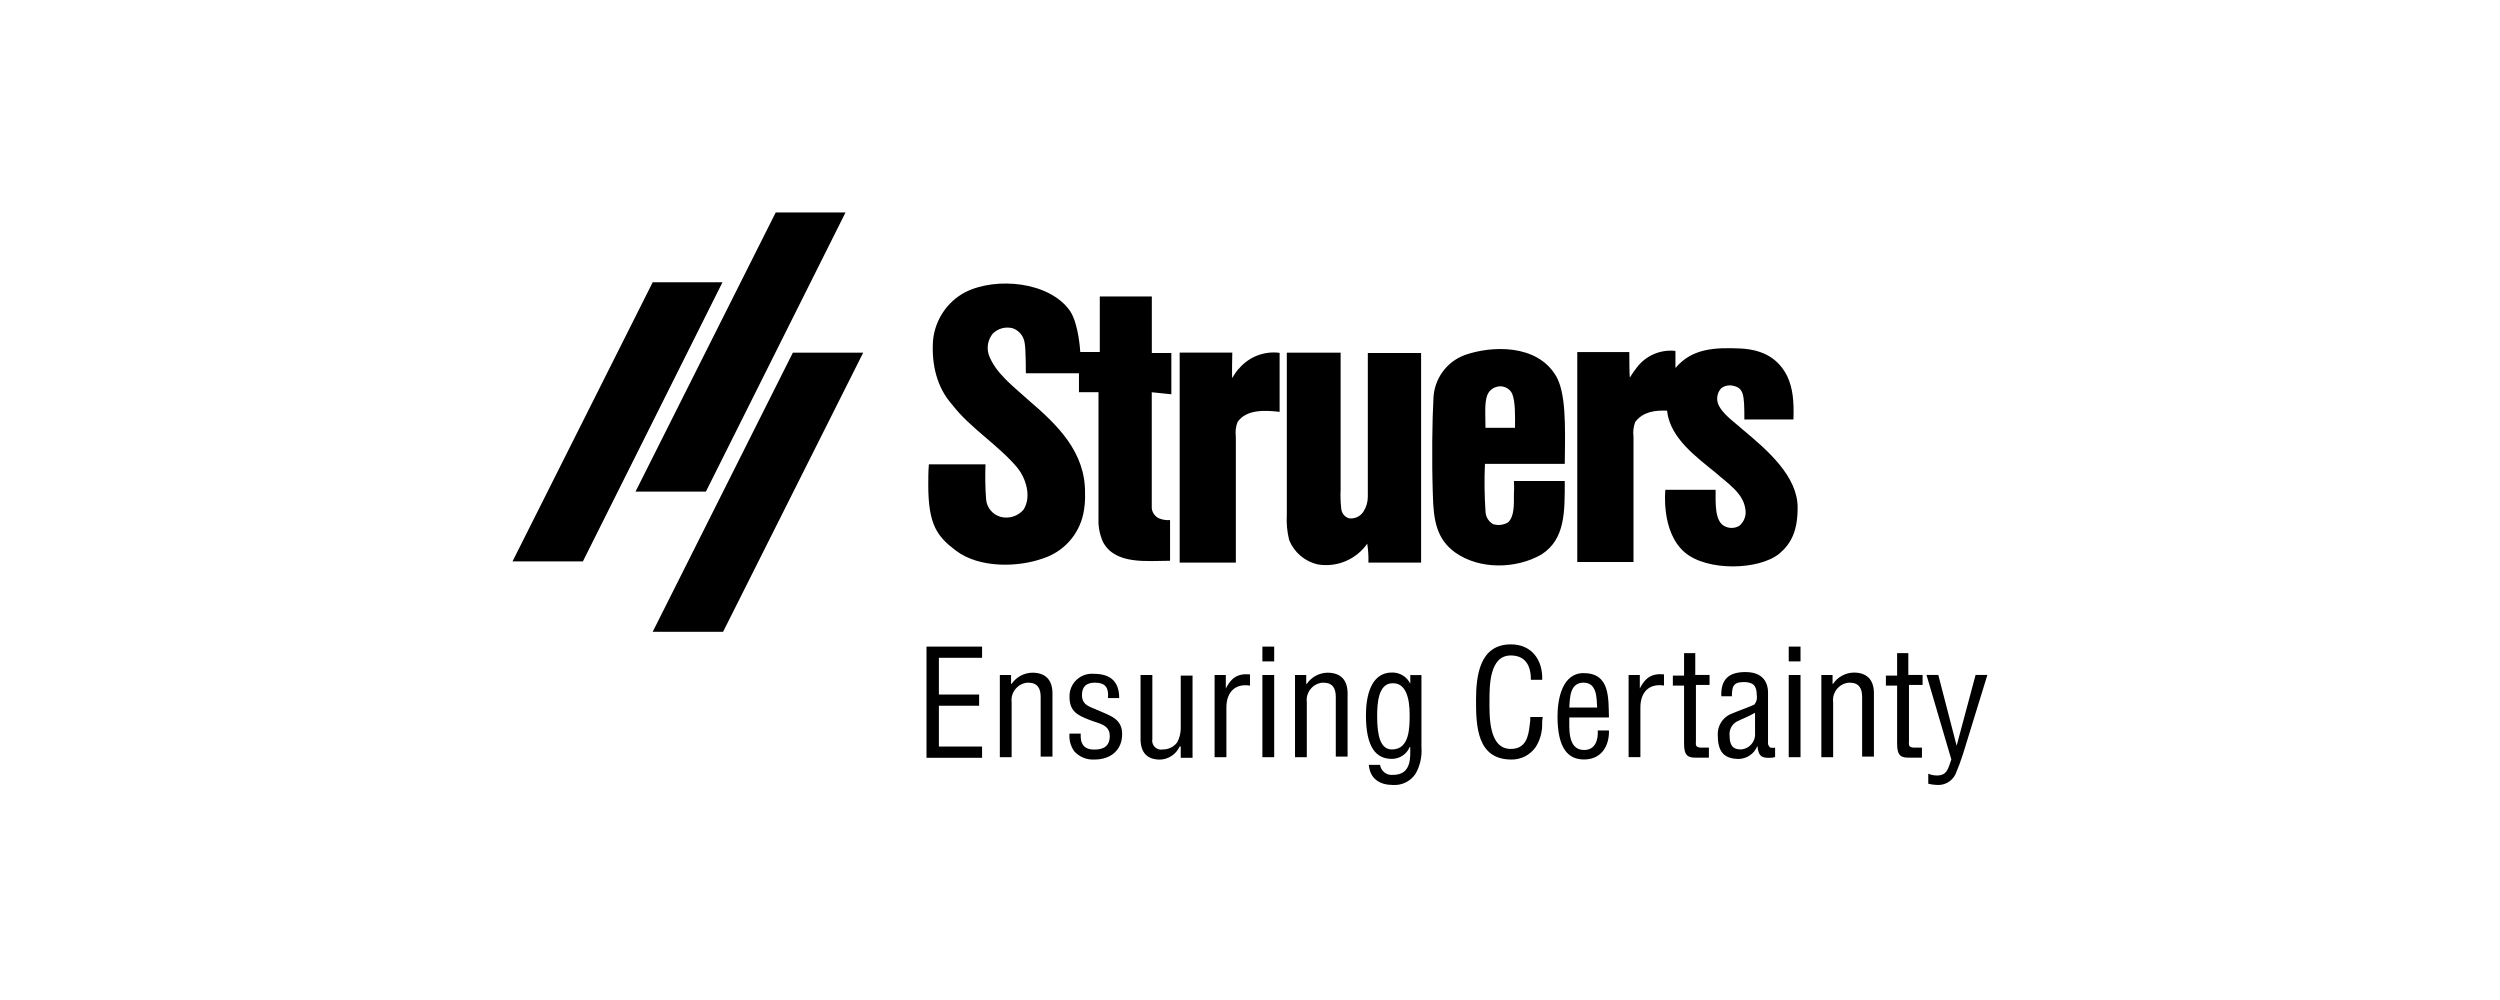
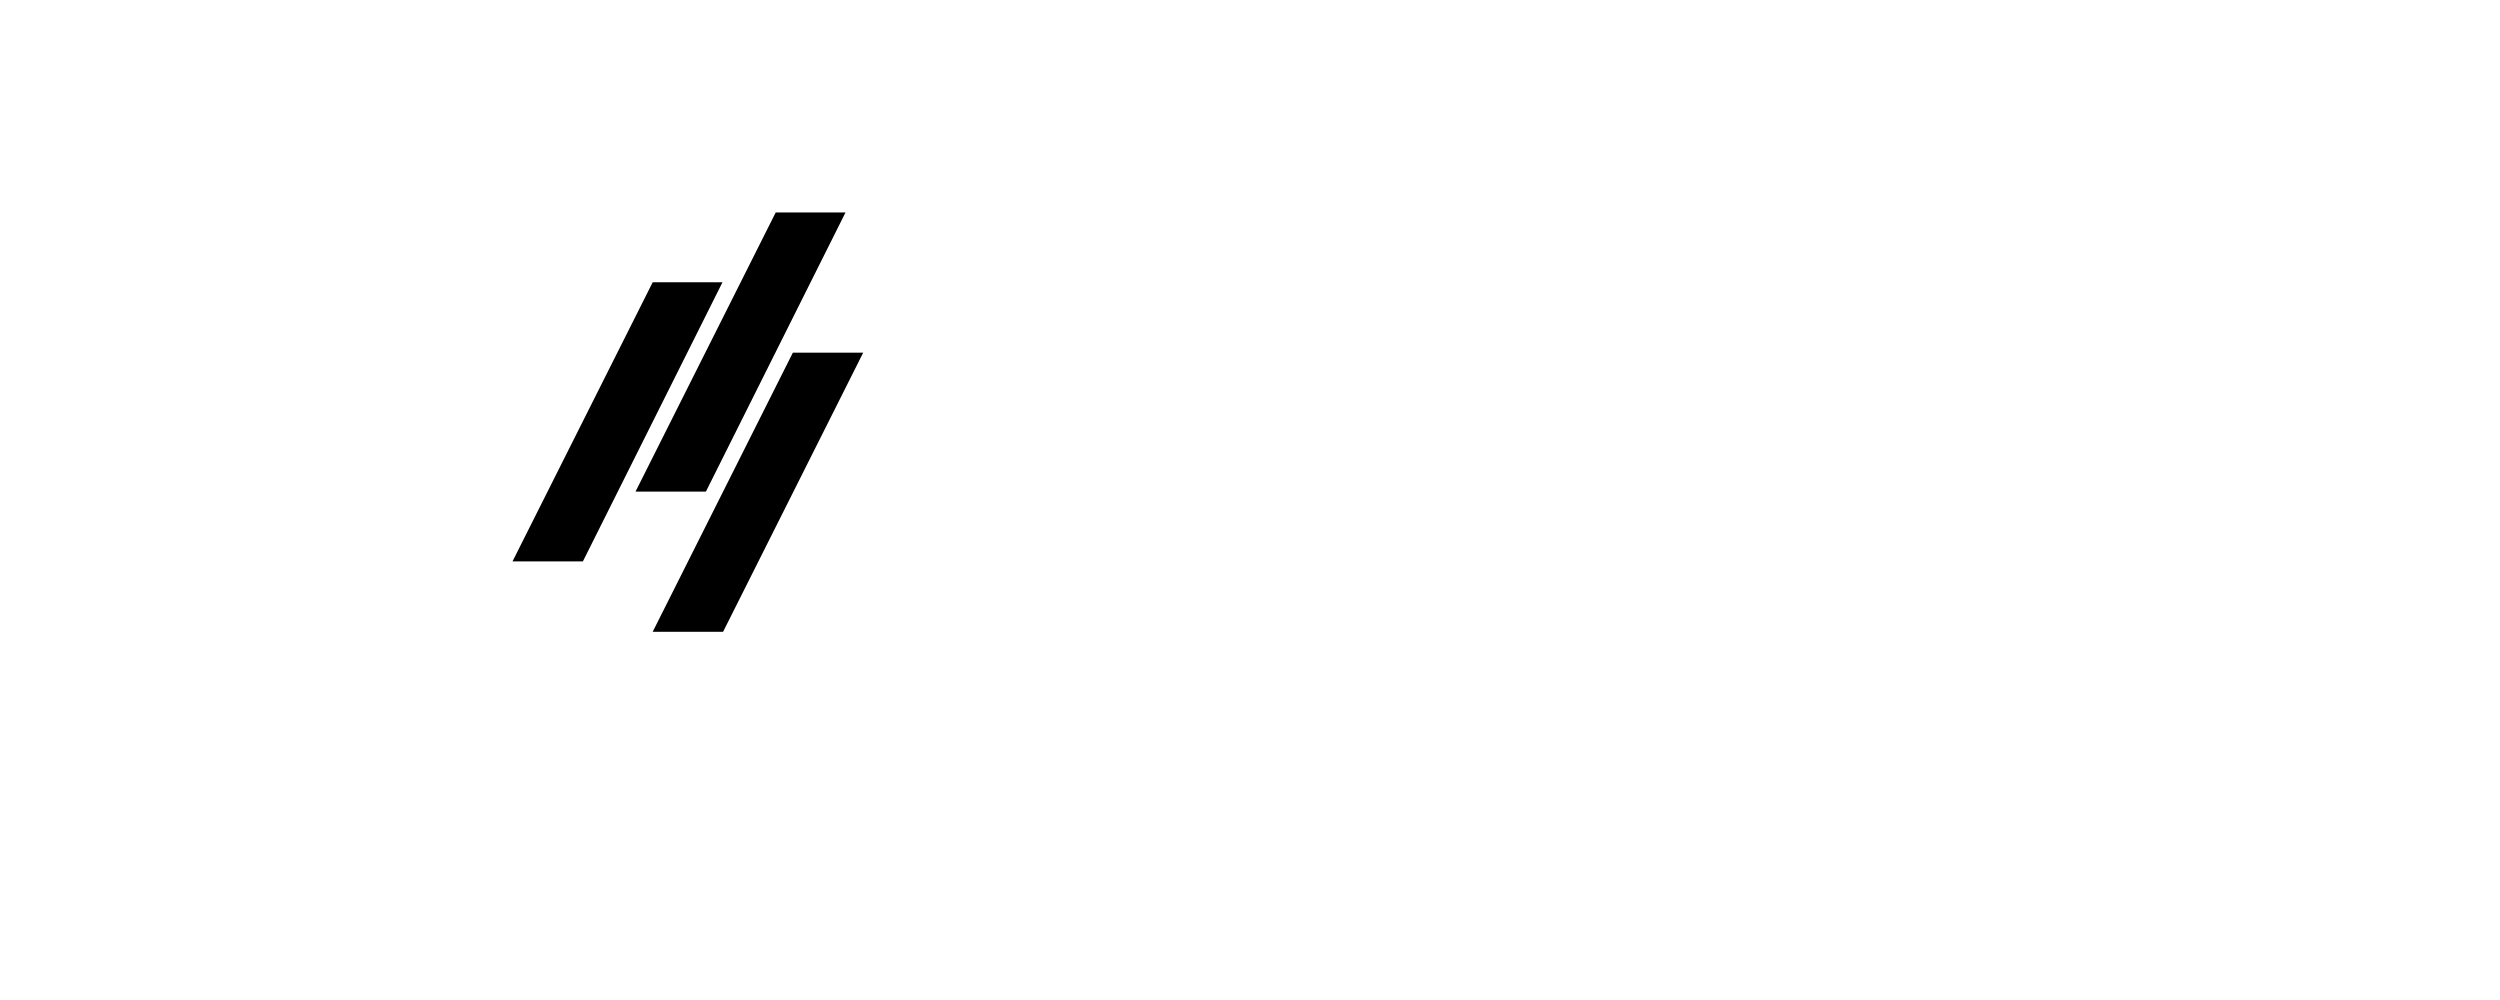
<svg xmlns="http://www.w3.org/2000/svg" width="200" height="80" viewBox="0 0 200 80" fill="none">
-   <path d="M99.103 29.488C98.904 29.721 98.73 29.974 98.584 30.244C98.537 30.197 98.584 28.209 98.584 28.209H94.374V45.008H98.867V34.935C98.812 34.535 98.861 34.127 99.009 33.751C99.717 32.755 101.138 32.807 102.369 32.948V28.228C101.761 28.148 101.143 28.223 100.572 28.447C100 28.671 99.495 29.036 99.103 29.507M93.708 31.542V28.238H92.146V23.716H87.983V28.162H86.421C86.421 28.162 86.312 25.967 85.618 24.901C84.009 22.541 79.704 22.111 77.198 23.386C76.49 23.765 75.887 24.314 75.442 24.983C74.996 25.651 74.722 26.419 74.644 27.218C74.503 29.205 74.975 31.051 76.207 32.41C77.58 34.209 79.897 35.629 81.398 37.428C82.012 38.183 82.583 39.698 81.871 40.788C81.651 41.038 81.368 41.223 81.05 41.323C80.733 41.423 80.395 41.434 80.072 41.355C79.752 41.271 79.466 41.09 79.253 40.836C79.041 40.582 78.913 40.269 78.887 39.939C78.818 39.01 78.803 38.079 78.84 37.149H74.309C74.262 37.763 74.262 38.239 74.262 38.806C74.262 41.978 74.97 42.922 76.485 44.059C78.373 45.475 81.455 45.386 83.442 44.673C84.243 44.414 84.961 43.951 85.526 43.328C86.091 42.705 86.482 41.945 86.661 41.123C86.775 40.579 86.823 40.023 86.803 39.467C86.85 36.163 84.58 33.977 82.309 32.037C81.125 30.947 79.614 29.861 79.09 28.346C79.006 28.064 78.993 27.766 79.05 27.477C79.108 27.188 79.235 26.918 79.421 26.69C79.628 26.483 79.886 26.335 80.168 26.26C80.451 26.186 80.748 26.187 81.03 26.265C81.282 26.356 81.503 26.515 81.669 26.724C81.836 26.933 81.942 27.184 81.974 27.45C82.069 27.922 82.069 29.861 82.069 29.861H86.317V31.377H87.879V41.506C87.853 42.156 87.983 42.803 88.257 43.394C89.253 45.192 91.759 44.862 93.604 44.862V41.605C93.298 41.631 92.991 41.583 92.708 41.463C92.553 41.389 92.419 41.276 92.32 41.135C92.221 40.995 92.159 40.832 92.141 40.661V31.381L93.708 31.542ZM113.674 28.238H109.426V39.712C109.431 40.13 109.317 40.542 109.095 40.897C108.976 41.098 108.8 41.259 108.589 41.36C108.378 41.461 108.142 41.497 107.911 41.463C107.739 41.408 107.588 41.301 107.479 41.158C107.369 41.014 107.306 40.841 107.297 40.661C107.24 40.158 107.224 39.651 107.25 39.146V28.214H102.945V41.175C102.905 41.859 102.969 42.545 103.134 43.21C103.33 43.691 103.638 44.118 104.033 44.456C104.428 44.794 104.898 45.031 105.404 45.15C106.156 45.28 106.929 45.193 107.633 44.899C108.336 44.606 108.942 44.118 109.379 43.493C109.459 43.994 109.49 44.501 109.473 45.008H113.688V28.214L113.674 28.238ZM121.198 34.223H118.838C118.838 33.279 118.743 32.236 118.979 31.622C119.039 31.465 119.133 31.324 119.256 31.209C119.379 31.095 119.526 31.01 119.687 30.961C119.927 30.879 120.189 30.886 120.424 30.982C120.659 31.077 120.851 31.254 120.966 31.48C121.249 32.141 121.202 33.368 121.202 34.223M124.468 30.06C122.953 27.506 119.31 27.648 117.181 28.403C116.461 28.67 115.838 29.146 115.392 29.77C114.945 30.395 114.695 31.138 114.674 31.905C114.58 33.562 114.533 36.776 114.627 39.523C114.674 41.605 114.91 43.12 116.426 44.206C118.366 45.579 121.297 45.532 123.336 44.347C125.224 43.115 125.181 40.939 125.181 38.48H121.113C121.136 38.843 121.136 39.207 121.113 39.57C121.113 40.326 121.16 41.322 120.641 41.794C120.463 41.897 120.267 41.963 120.063 41.987C119.859 42.011 119.653 41.994 119.456 41.935C119.277 41.836 119.126 41.692 119.019 41.517C118.911 41.343 118.851 41.144 118.842 40.939C118.755 39.664 118.739 38.384 118.795 37.107H125.181C125.228 33.935 125.276 31.443 124.473 30.055M139.412 34.364C138.751 33.751 137.708 33.085 137.425 32.236C137.363 32.031 137.357 31.813 137.407 31.605C137.457 31.397 137.561 31.206 137.708 31.051C137.842 30.952 137.996 30.884 138.159 30.851C138.322 30.819 138.491 30.822 138.652 30.862C139.502 31.051 139.549 31.57 139.549 33.557H143.476C143.523 32.089 143.429 31.098 143.004 30.149C142.343 28.776 141.158 27.973 139.228 27.879C137.146 27.785 135.348 27.879 134.036 29.441V28.073C133.44 28.005 132.837 28.097 132.288 28.338C131.74 28.579 131.264 28.962 130.911 29.446C130.722 29.686 130.549 29.939 130.392 30.201C130.345 30.107 130.345 28.167 130.345 28.167H126.182V44.961H130.68V34.935C130.627 34.535 130.676 34.127 130.822 33.751C131.435 32.948 132.384 32.807 133.375 32.854V32.948C133.658 35.077 135.693 36.545 137.255 37.819C138.152 38.622 139.431 39.429 139.615 40.651C139.676 40.908 139.664 41.176 139.581 41.427C139.497 41.677 139.346 41.899 139.143 42.067C138.972 42.168 138.778 42.224 138.58 42.233C138.382 42.241 138.184 42.2 138.005 42.114C137.156 41.737 137.25 40.227 137.25 39.183H133.229C133.229 39.183 132.851 42.544 134.791 44.201C136.589 45.716 140.705 45.617 142.343 44.295C143.287 43.493 143.811 42.497 143.811 40.604C143.811 38.098 141.399 36.016 139.412 34.36" fill="currentColor" />
  <path d="M52.215 22.582L41 44.913H46.631L57.798 22.582H52.215ZM62.056 16.998L50.841 39.329H56.472L67.64 16.998H62.056ZM63.429 28.213L52.215 50.544H57.846L69.056 28.213H63.425H63.429Z" fill="currentColor" />
-   <path d="M74.12 60.574V51.729H78.566V52.626H75.111V55.562H78.33V56.459H75.111V59.725H78.566V60.622H74.12V60.574ZM80.931 54.708C81.116 54.437 81.363 54.215 81.651 54.06C81.939 53.905 82.26 53.821 82.588 53.815C83.584 53.815 84.197 54.335 84.197 55.472V60.527H83.253V55.751C83.253 55.09 83.017 54.613 82.257 54.613C81.921 54.617 81.599 54.753 81.361 54.991C81.2 55.14 81.077 55.325 81.003 55.531C80.928 55.737 80.903 55.958 80.931 56.175V60.574H79.987V53.999H80.884V54.708H80.931ZM88.644 55.751C88.691 54.995 88.408 54.613 87.6 54.613C86.94 54.613 86.557 54.896 86.557 55.609C86.557 56.459 87.265 56.553 87.884 56.841C88.828 57.266 89.772 57.502 89.772 58.729C89.772 59.956 88.922 60.763 87.549 60.763C87.248 60.781 86.947 60.73 86.669 60.616C86.39 60.502 86.141 60.326 85.939 60.102C85.647 59.691 85.512 59.188 85.561 58.686H86.458C86.411 59.489 86.694 59.966 87.549 59.966C88.304 59.966 88.781 59.682 88.781 58.875C88.781 57.931 87.837 57.879 87.171 57.596C86.175 57.218 85.561 56.888 85.561 55.751C85.552 55.498 85.597 55.246 85.693 55.011C85.789 54.777 85.933 54.566 86.116 54.391C86.3 54.217 86.518 54.083 86.757 54C86.995 53.916 87.249 53.884 87.501 53.905C88.781 53.905 89.536 54.471 89.536 55.845H88.639V55.751H88.644ZM94.369 59.725C94.231 60.027 94.012 60.284 93.736 60.469C93.46 60.653 93.138 60.757 92.807 60.768C91.811 60.768 91.244 60.249 91.244 59.111V53.999H92.188V59.106C92.164 59.223 92.169 59.344 92.203 59.459C92.237 59.573 92.299 59.677 92.383 59.761C92.468 59.846 92.572 59.908 92.686 59.942C92.8 59.976 92.921 59.981 93.038 59.956C93.259 59.957 93.476 59.906 93.674 59.808C93.871 59.709 94.043 59.566 94.175 59.39C94.364 59.04 94.461 58.649 94.459 58.252V54.047H95.403V60.622H94.459V59.725H94.364H94.369ZM98.06 55.09C98.485 54.24 99.004 53.858 100 53.952V54.849C98.815 54.66 98.112 55.368 98.112 56.6V60.574H97.168V53.999H98.065V55.09H98.06ZM100.991 52.914V51.729H101.935V52.914H100.991ZM100.991 60.579V53.999H101.935V60.574H100.991V60.579ZM104.541 54.712C104.725 54.441 104.971 54.218 105.26 54.062C105.548 53.906 105.87 53.821 106.197 53.815C107.193 53.815 107.807 54.335 107.807 55.472V60.527H106.863V55.751C106.863 55.09 106.627 54.613 105.867 54.613C105.53 54.617 105.208 54.753 104.97 54.991C104.81 55.14 104.688 55.326 104.615 55.532C104.541 55.738 104.517 55.958 104.545 56.175V60.574H103.601V53.999H104.498V54.708H104.545L104.541 54.712ZM112.772 54.004H113.716V59.772C113.775 60.513 113.611 61.254 113.244 61.901C113.05 62.195 112.781 62.433 112.465 62.591C112.15 62.748 111.798 62.819 111.446 62.798C110.403 62.798 109.6 62.326 109.506 61.188H110.403C110.438 61.431 110.567 61.651 110.762 61.801C110.956 61.951 111.202 62.019 111.446 61.99C112.961 61.99 112.819 60.523 112.819 59.767H112.772C112.655 60.046 112.458 60.284 112.206 60.452C111.954 60.62 111.659 60.71 111.356 60.711C110.124 60.711 109.275 59.862 109.275 57.209C109.275 55.836 109.605 53.801 111.356 53.801C111.661 53.794 111.962 53.875 112.222 54.034C112.482 54.193 112.691 54.424 112.824 54.698V53.99H112.777L112.772 54.004ZM110.172 57.308C110.172 58.918 110.455 59.956 111.356 59.956C112.772 59.956 112.772 58.205 112.772 57.167C112.772 55.888 112.489 54.66 111.446 54.66C110.219 54.613 110.172 56.411 110.172 57.308ZM122.472 54.377C122.472 53.334 122.094 52.437 120.862 52.437C119.158 52.437 119.158 54.849 119.158 56.034C119.158 57.218 119.064 59.914 120.862 59.914C122.047 59.914 122.278 58.97 122.377 57.974C122.418 57.772 122.434 57.566 122.425 57.36H123.421C123.384 57.531 123.368 57.705 123.373 57.879C123.391 58.546 123.211 59.203 122.854 59.767C122.636 60.079 122.346 60.333 122.008 60.506C121.67 60.68 121.294 60.768 120.914 60.763C118.172 60.763 118.082 58.115 118.082 56.043C118.082 54.056 118.365 51.55 120.872 51.55C122.529 51.55 123.425 52.782 123.378 54.382H122.481L122.472 54.377ZM128.716 58.398C128.764 59.678 128.103 60.758 126.729 60.758C125.497 60.758 124.601 59.956 124.601 57.303C124.601 55.93 124.978 53.848 126.682 53.848C128.811 53.848 128.669 55.836 128.716 57.398H125.545C125.545 58.295 125.403 59.999 126.729 59.999C127.626 59.999 127.867 59.196 127.82 58.436H128.716V58.389V58.398ZM127.772 56.6C127.725 55.845 127.772 54.613 126.682 54.613C125.592 54.613 125.592 55.798 125.545 56.6H127.768H127.772ZM131.18 55.085C131.605 54.236 132.124 53.853 133.12 53.948V54.844C131.935 54.656 131.232 55.364 131.232 56.596V60.57H130.288V53.999H131.185V55.09L131.18 55.085ZM135.674 53.995H136.764V54.797H135.674V59.291C135.674 59.527 135.579 59.81 136.099 59.81H136.712V60.612H135.669C135.103 60.612 134.725 60.518 134.725 59.522V54.849H133.828V54.047H134.725V52.248H135.622V53.999H135.669L135.674 53.995ZM141.965 60.57C141.918 60.57 141.824 60.617 141.777 60.617C140.974 60.664 140.686 60.57 140.592 59.673C140.474 59.97 140.273 60.227 140.013 60.412C139.752 60.597 139.443 60.703 139.124 60.716C137.798 60.716 137.42 60.008 137.42 58.776C137.409 58.446 137.492 58.12 137.659 57.835C137.826 57.55 138.071 57.318 138.364 57.167C138.883 56.931 140.21 56.459 140.351 56.364C140.436 56.26 140.497 56.138 140.53 56.008C140.562 55.877 140.566 55.741 140.54 55.609C140.54 54.854 140.257 54.566 139.497 54.566C138.647 54.566 138.553 54.944 138.553 55.703H137.703C137.656 54.33 138.317 53.764 139.643 53.764C141.583 53.764 141.442 55.373 141.442 55.562V59.338C141.425 59.426 141.434 59.518 141.467 59.601C141.5 59.685 141.557 59.757 141.63 59.81C141.755 59.834 141.883 59.834 142.008 59.81V60.565H141.961L141.965 60.57ZM140.403 57.02C139.931 57.303 139.407 57.492 138.935 57.728C138.74 57.841 138.582 58.01 138.481 58.212C138.38 58.414 138.341 58.642 138.369 58.866C138.369 59.527 138.558 59.956 139.266 59.956C139.428 59.946 139.587 59.904 139.733 59.831C139.879 59.758 140.009 59.657 140.115 59.533C140.221 59.41 140.301 59.266 140.351 59.111C140.4 58.956 140.418 58.792 140.403 58.63V57.025V57.02ZM143.098 52.904V51.729H144.042V52.914H143.098V52.904ZM143.098 60.57V53.999H144.042V60.574H143.098V60.57ZM146.648 54.703C146.832 54.432 147.079 54.209 147.367 54.053C147.655 53.897 147.977 53.812 148.304 53.806C149.3 53.806 149.914 54.325 149.914 55.463V60.527H148.97V55.751C148.97 55.09 148.734 54.613 147.974 54.613C147.637 54.617 147.316 54.753 147.077 54.991C146.917 55.14 146.796 55.326 146.722 55.532C146.648 55.738 146.624 55.958 146.652 56.175V60.574H145.708V53.999H146.605V54.708H146.652L146.648 54.703ZM152.703 53.995H153.808V54.797H152.718V59.291C152.718 59.527 152.623 59.81 153.142 59.81H153.756V60.612H152.713C152.146 60.612 151.769 60.518 151.769 59.522V54.849H150.872V54.047H151.769V52.248H152.666V53.999H152.713L152.703 53.995ZM154.119 53.995H155.063L156.531 59.659L158.047 53.995H158.991L157.051 60.286C156.875 60.849 156.67 61.402 156.437 61.943C156.3 62.222 156.082 62.452 155.812 62.604C155.541 62.756 155.231 62.822 154.922 62.793C154.699 62.785 154.477 62.753 154.261 62.698V61.896C154.484 61.993 154.726 62.041 154.969 62.038C155.819 62.038 155.866 61.377 156.107 60.758L154.119 53.995Z" fill="currentColor" />
</svg>